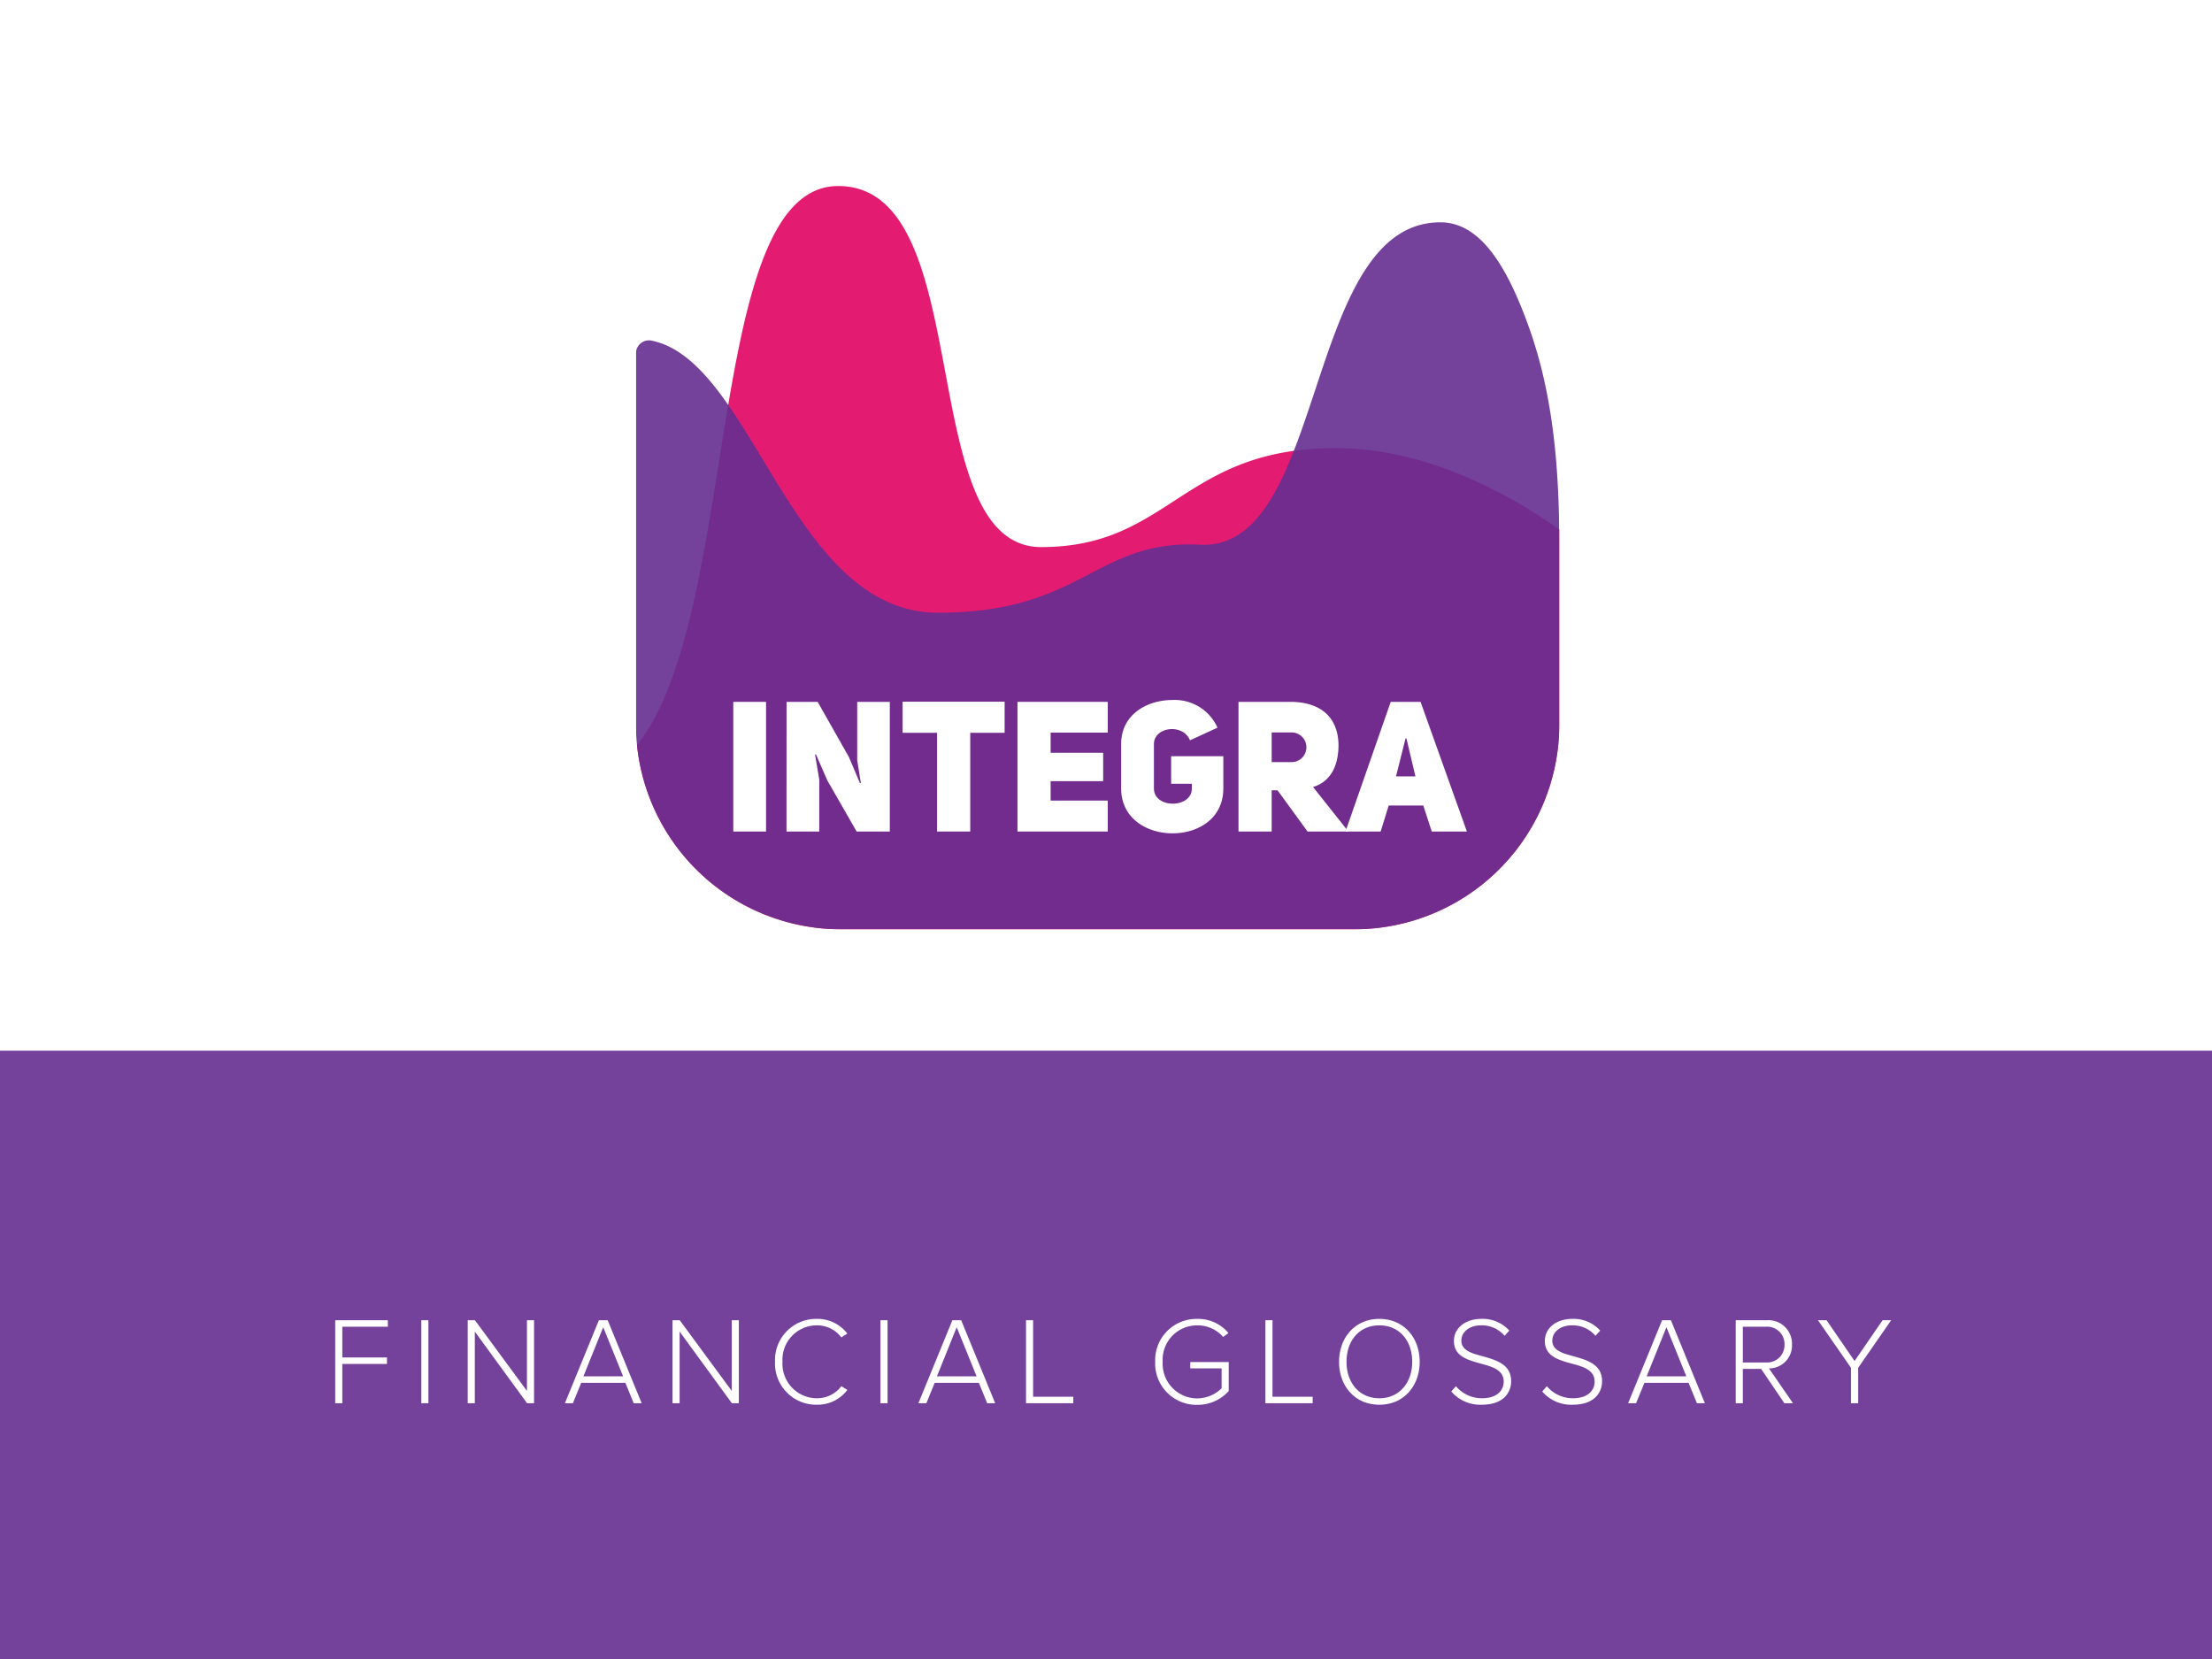
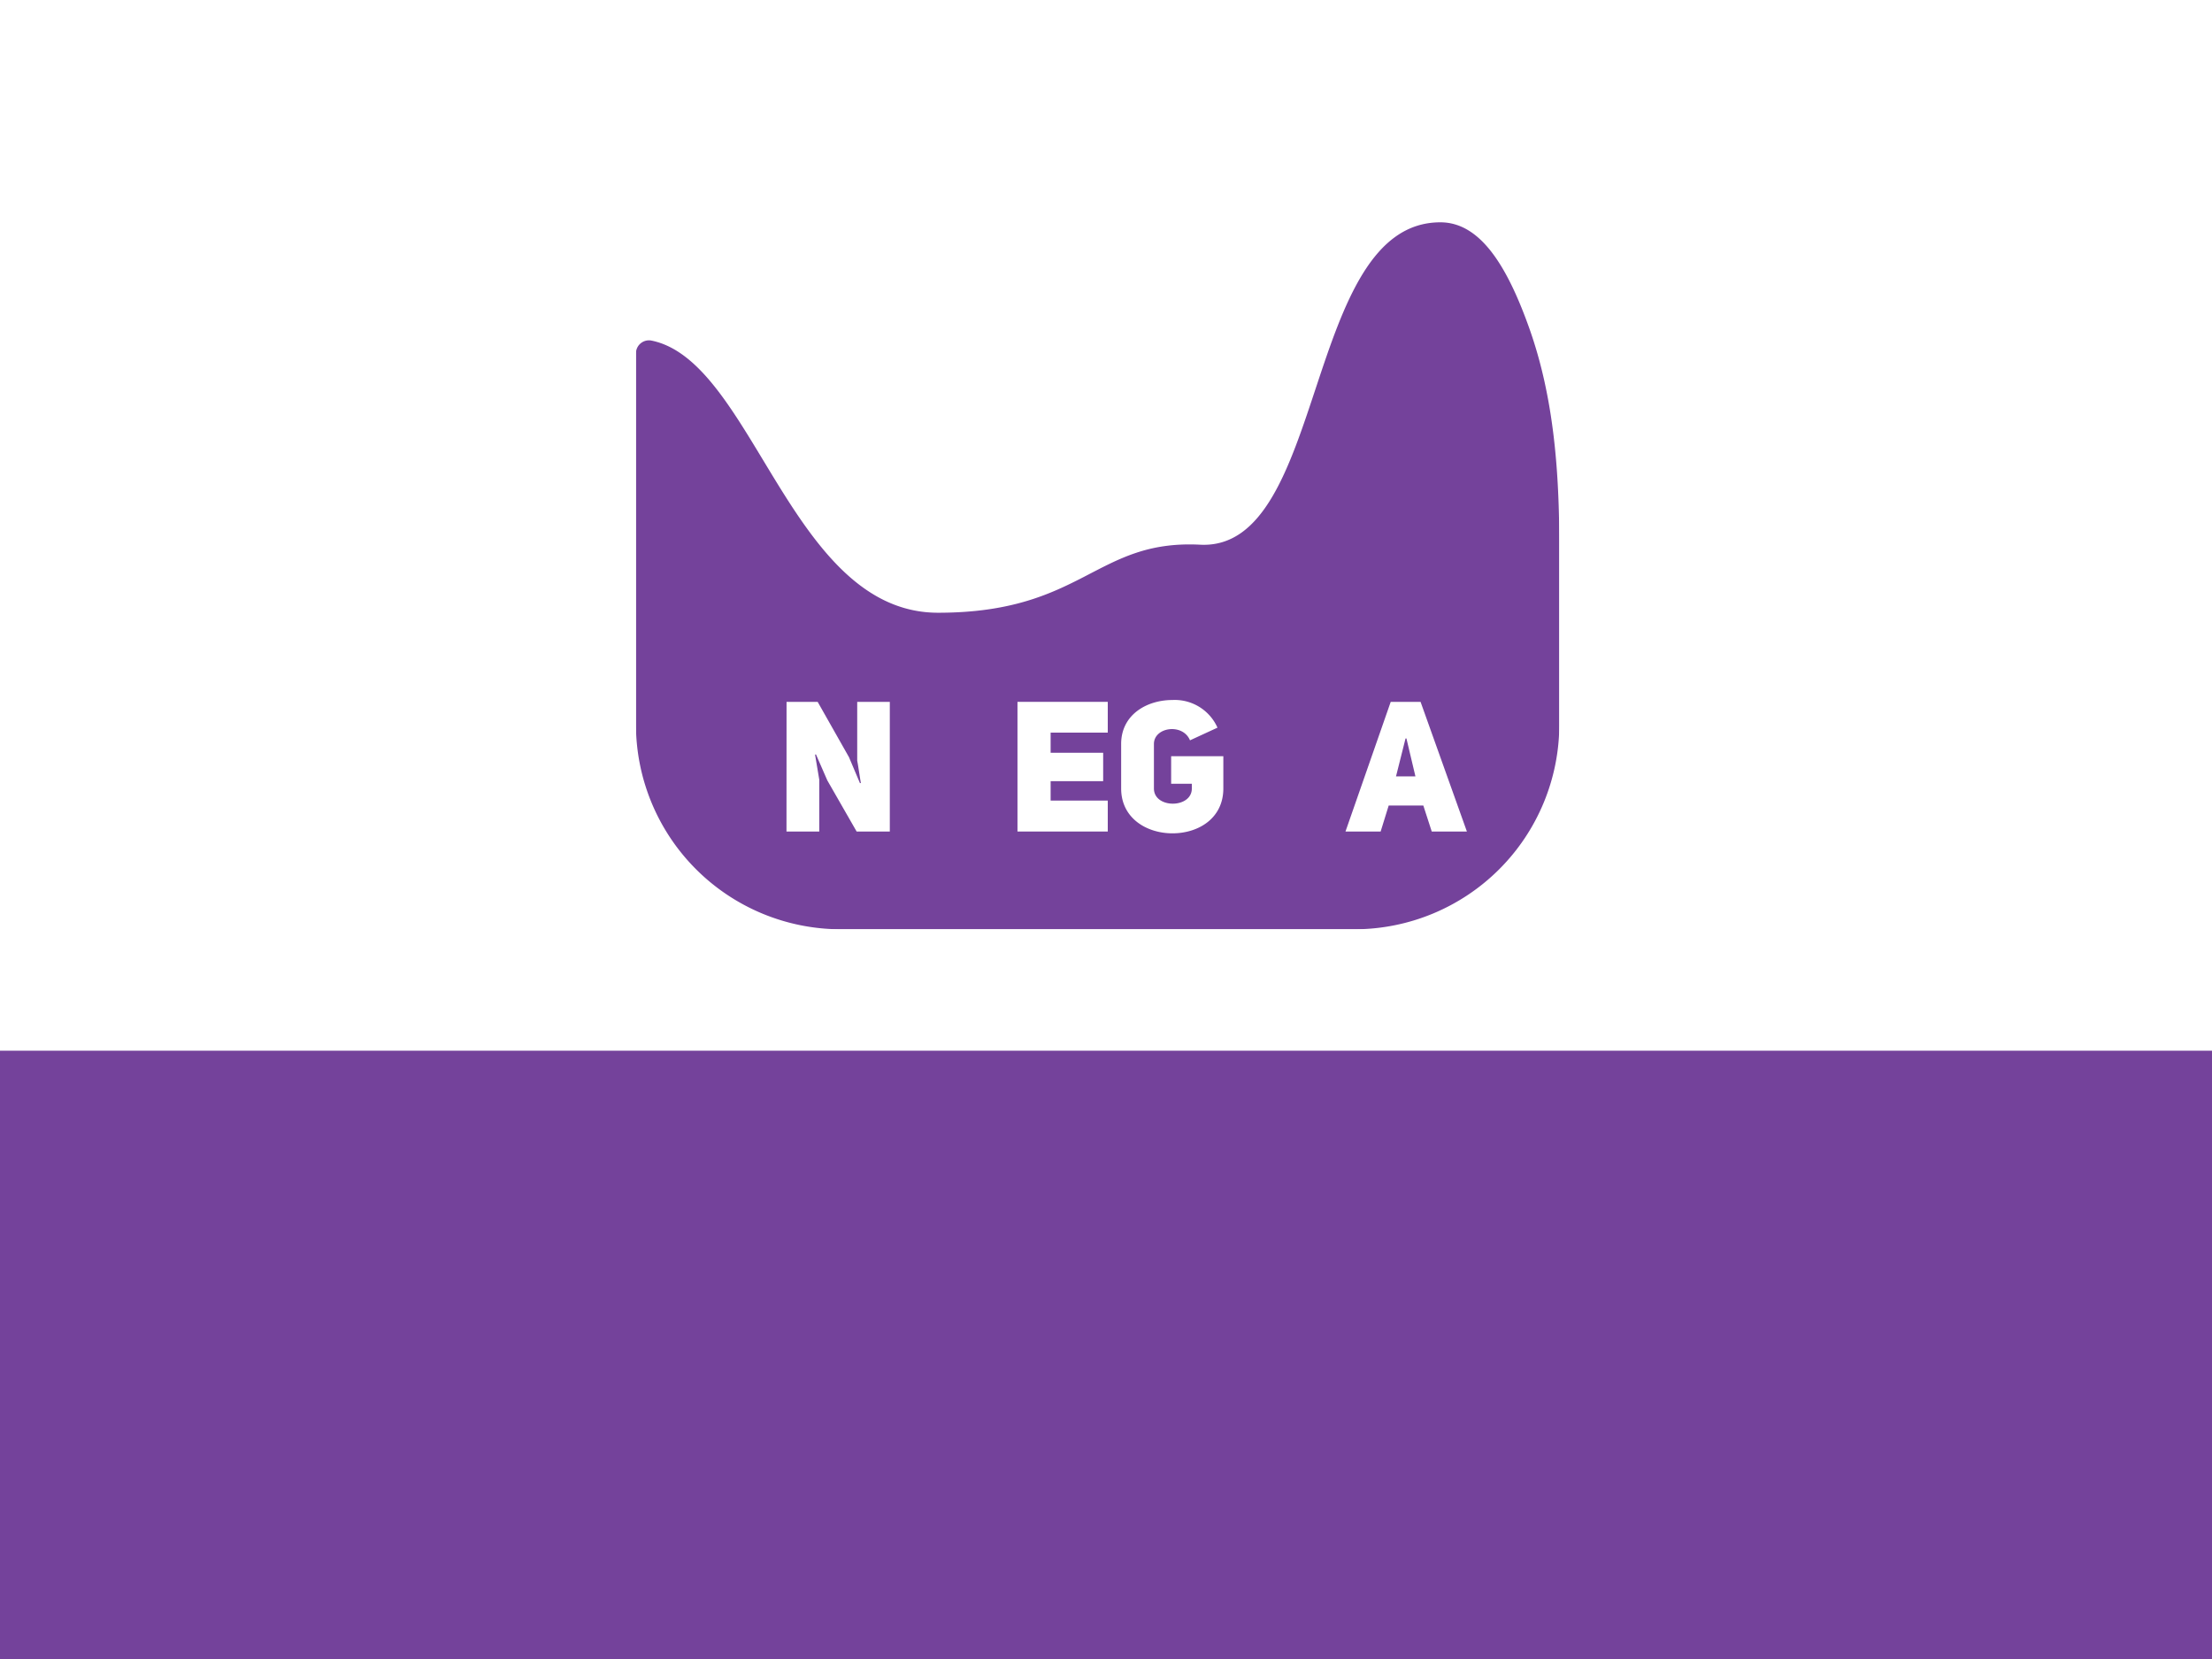
<svg xmlns="http://www.w3.org/2000/svg" width="320" height="240" viewBox="0 0 320 240">
  <defs>
    <clipPath id="a">
      <path fill="none" d="M0 0h133.578v107.522H0z" data-name="Rectangle 4648" />
    </clipPath>
    <clipPath id="b">
      <path fill="none" d="M0 0h133.577v107.522H0z" data-name="Rectangle 4647" />
    </clipPath>
    <clipPath id="c">
      <path fill="none" d="M0 0h133.578v102.272H0z" data-name="Rectangle 4645" />
    </clipPath>
  </defs>
  <path fill="#fff" d="M0 0h320v240H0Z" />
  <path fill="#74429b" d="M0 152h320v88H0z" data-name="Rectangle 4308" />
  <g data-name="Group 7696">
    <g clip-path="url(#a)" data-name="Group 7684" transform="translate(92 26.912)">
      <g data-name="Group 7683">
        <g clip-path="url(#b)" data-name="Group 7682">
-           <path fill="#e31c71" d="M.151 80.899a29.679 29.679 0 0 0 29.427 26.625h74.424a29.665 29.665 0 0 0 29.578-29.578V49.692c-7.529-5.321-19.327-11.777-32.374-11.777-22.166 0-23.917 14.317-42.583 14.317S49.674-.001 29.259-.001C9.802-.001 15.25 61.88.151 80.899" data-name="Path 26038" />
          <g data-name="Group 7681" opacity=".9">
            <g data-name="Group 7680">
              <g clip-path="url(#c)" data-name="Group 7679" transform="translate(0 5.25)">
                <path fill="#652d90" d="M29.578 102.272H104a29.665 29.665 0 0 0 29.578-29.578V46.903c0-10.689-.761-21.513-4.344-31.583C125.961 6.12 122.065 0 116.37 0c-19.841 0-16.349 47.579-34.749 46.638-15.157-.775-16.916 9.842-37.915 9.842-21.324 0-26.658-36.41-41.475-39.374l-.044-.008A1.885 1.885 0 0 0 0 18.966v53.728a29.665 29.665 0 0 0 29.578 29.578" data-name="Path 26039" />
              </g>
            </g>
          </g>
-           <path fill="#fff" d="M14.078 74.623h4.742v18.758h-4.742z" data-name="Rectangle 4646" />
          <path fill="#fff" d="M21.787 74.623h4.5l4.53 8 1.59 3.762.132-.026c-.026 0-.5-3.232-.53-3.232v-8.5h4.716V93.38h-4.8l-4.239-7.392-1.643-3.762-.132.027.609 3.63v7.5h-4.742Z" data-name="Path 26040" />
-           <path fill="#fff" d="M48.36 79.1v14.28h-4.8V79.1h-4.981v-4.5h14.757v4.5Z" data-name="Path 26041" />
          <path fill="#fff" d="M59.99 81.988h7.6v4.107h-7.6v2.809h8.266v4.476H55.194V74.622h13.062v4.451H59.99Z" data-name="Path 26042" />
          <path fill="#fff" d="M80.152 80.188c-1.033-2.517-5.219-1.934-5.219.53v6.438c0 2.941 5.484 2.914 5.484 0v-.689h-2.993v-3.979h7.551v4.663c0 4.319-3.6 6.491-7.365 6.491-3.71 0-7.418-2.173-7.418-6.491v-6.438c0-4.239 3.709-6.359 7.418-6.359a6.767 6.767 0 0 1 6.518 4Z" data-name="Path 26043" />
-           <path fill="#fff" d="M92.816 87.42h-.848v5.96h-4.8V74.623h7.5c3.868 0 6.862 1.775 6.968 6.173 0 3.471-1.4 5.431-3.683 6.147l5.113 6.438h-5.908Zm1.934-4.08a2.148 2.148 0 1 0 0-4.292h-2.782v4.292Z" data-name="Path 26044" />
          <path fill="#fff" d="M120.209 93.38h-5.085l-1.219-3.762h-5.008l-1.165 3.762h-5.087l6.544-18.758h4.318Zm-7.445-7.975-1.3-5.484h-.132l-1.378 5.484Z" data-name="Path 26045" />
        </g>
      </g>
    </g>
  </g>
-   <path fill="#fff" d="M49.52 203v-5.688h6.462v-.936H49.52v-4.446h6.588v-.936h-7.614V203Zm12.456 0v-12.006H60.95V203Zm15.282 0v-12.006h-1.026v10.224l-7.524-10.224h-1.044V203h1.026v-10.368L76.25 203Zm15.57 0-4.914-12.006h-1.278L81.722 203h1.152l1.206-2.952h6.39L91.676 203Zm-2.682-3.888H84.4L87.266 192Zm16.74 3.888v-12.006h-1.026v10.224l-7.524-10.224h-1.044V203h1.026v-10.368l7.56 10.368Zm11.286.216a5.4 5.4 0 0 0 4.41-2.142l-.864-.54a4.381 4.381 0 0 1-3.546 1.746 4.988 4.988 0 0 1-4.972-5.274 4.967 4.967 0 0 1 4.968-5.274 4.381 4.381 0 0 1 3.546 1.746l.864-.558a5.436 5.436 0 0 0-4.41-2.124 5.956 5.956 0 0 0-6.048 6.21 5.956 5.956 0 0 0 6.052 6.21ZM128.4 203v-12.006h-1.03V203Zm15.57 0-4.918-12.006h-1.278L132.86 203h1.152l1.206-2.952h6.39l1.206 2.952Zm-2.686-3.888h-5.742L138.4 192ZM155.27 203v-.936h-5.814v-11.07h-1.026V203Zm11.844-5.994a5.99 5.99 0 0 0 6.086 6.228 6.06 6.06 0 0 0 4.554-2v-4.192h-5.564v.918h4.536v2.88a5.108 5.108 0 0 1-3.526 1.46 5.01 5.01 0 0 1-5-5.292 4.974 4.974 0 0 1 5-5.274 4.893 4.893 0 0 1 3.744 1.674l.774-.558a5.7 5.7 0 0 0-4.518-2.05 5.974 5.974 0 0 0-6.086 6.206ZM189.9 203v-.936h-5.814v-11.07h-1.026V203Zm3.816-5.994c0 3.51 2.3 6.21 5.832 6.21 3.51 0 5.832-2.7 5.832-6.21s-2.322-6.21-5.832-6.21c-3.526.004-5.83 2.704-5.83 6.21Zm10.584 0c0 3.024-1.872 5.274-4.752 5.274-2.916 0-4.752-2.25-4.752-5.274 0-3.06 1.836-5.274 4.752-5.274 2.882 0 4.752 2.214 4.752 5.274Zm5.652 4.3a5.522 5.522 0 0 0 4.394 1.91c3.24 0 4.266-1.854 4.266-3.4 0-2.43-2.124-3.042-4.068-3.6-1.638-.432-3.132-.846-3.132-2.268 0-1.3 1.206-2.214 2.808-2.214a4.3 4.3 0 0 1 3.438 1.512l.684-.756a5.157 5.157 0 0 0-4.068-1.692c-2.178 0-3.942 1.242-3.942 3.2 0 2.214 2.016 2.754 3.906 3.276 1.692.45 3.294.918 3.294 2.61 0 1.026-.7 2.394-3.168 2.394a4.893 4.893 0 0 1-3.744-1.746Zm13.158 0a5.522 5.522 0 0 0 4.39 1.91c3.24 0 4.266-1.854 4.266-3.4 0-2.43-2.124-3.042-4.068-3.6-1.638-.432-3.132-.846-3.132-2.268 0-1.3 1.206-2.214 2.808-2.214a4.3 4.3 0 0 1 3.438 1.512l.684-.756a5.157 5.157 0 0 0-4.068-1.692c-2.178 0-3.942 1.242-3.942 3.2 0 2.214 2.016 2.754 3.906 3.276 1.692.45 3.294.918 3.294 2.61 0 1.026-.7 2.394-3.168 2.394a4.893 4.893 0 0 1-3.744-1.746ZM246.638 203l-4.914-12.006h-1.278L235.532 203h1.152l1.206-2.952h6.39l1.206 2.952Zm-2.682-3.888h-5.742l2.862-7.112ZM259.382 203l-3.474-5.04a3.308 3.308 0 0 0 3.33-3.456 3.4 3.4 0 0 0-3.654-3.51H251.1V203h1.026v-4.968h2.646L258.14 203Zm-1.224-8.5a2.514 2.514 0 0 1-2.664 2.6h-3.366v-5.17h3.366a2.5 2.5 0 0 1 2.664 2.57Zm10.656 8.5v-5.13l4.77-6.876h-1.242l-4.05 5.9-4.05-5.9H263l4.77 6.876V203Z" data-name="Path 26190" />
</svg>